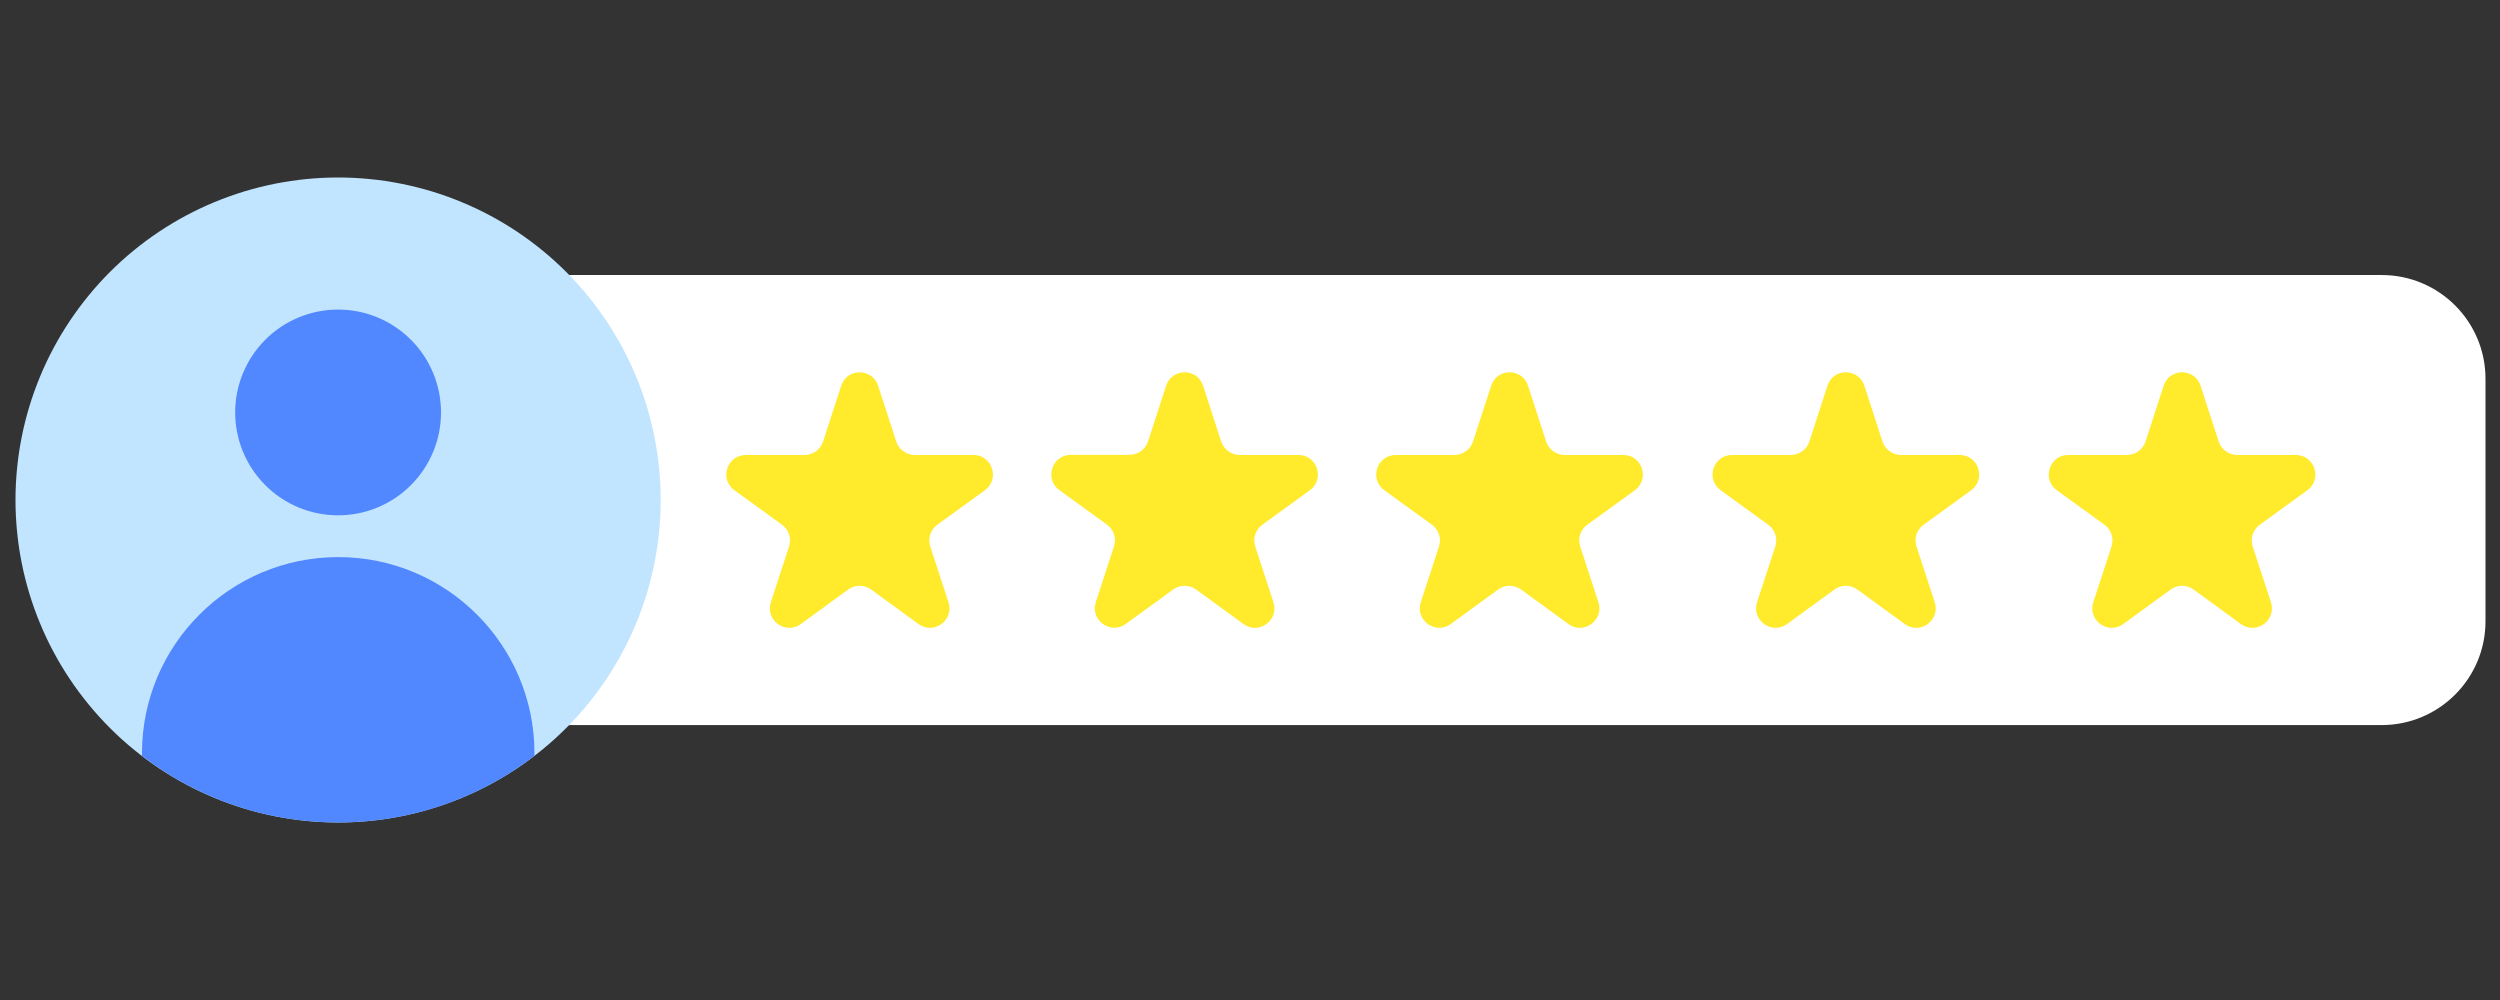
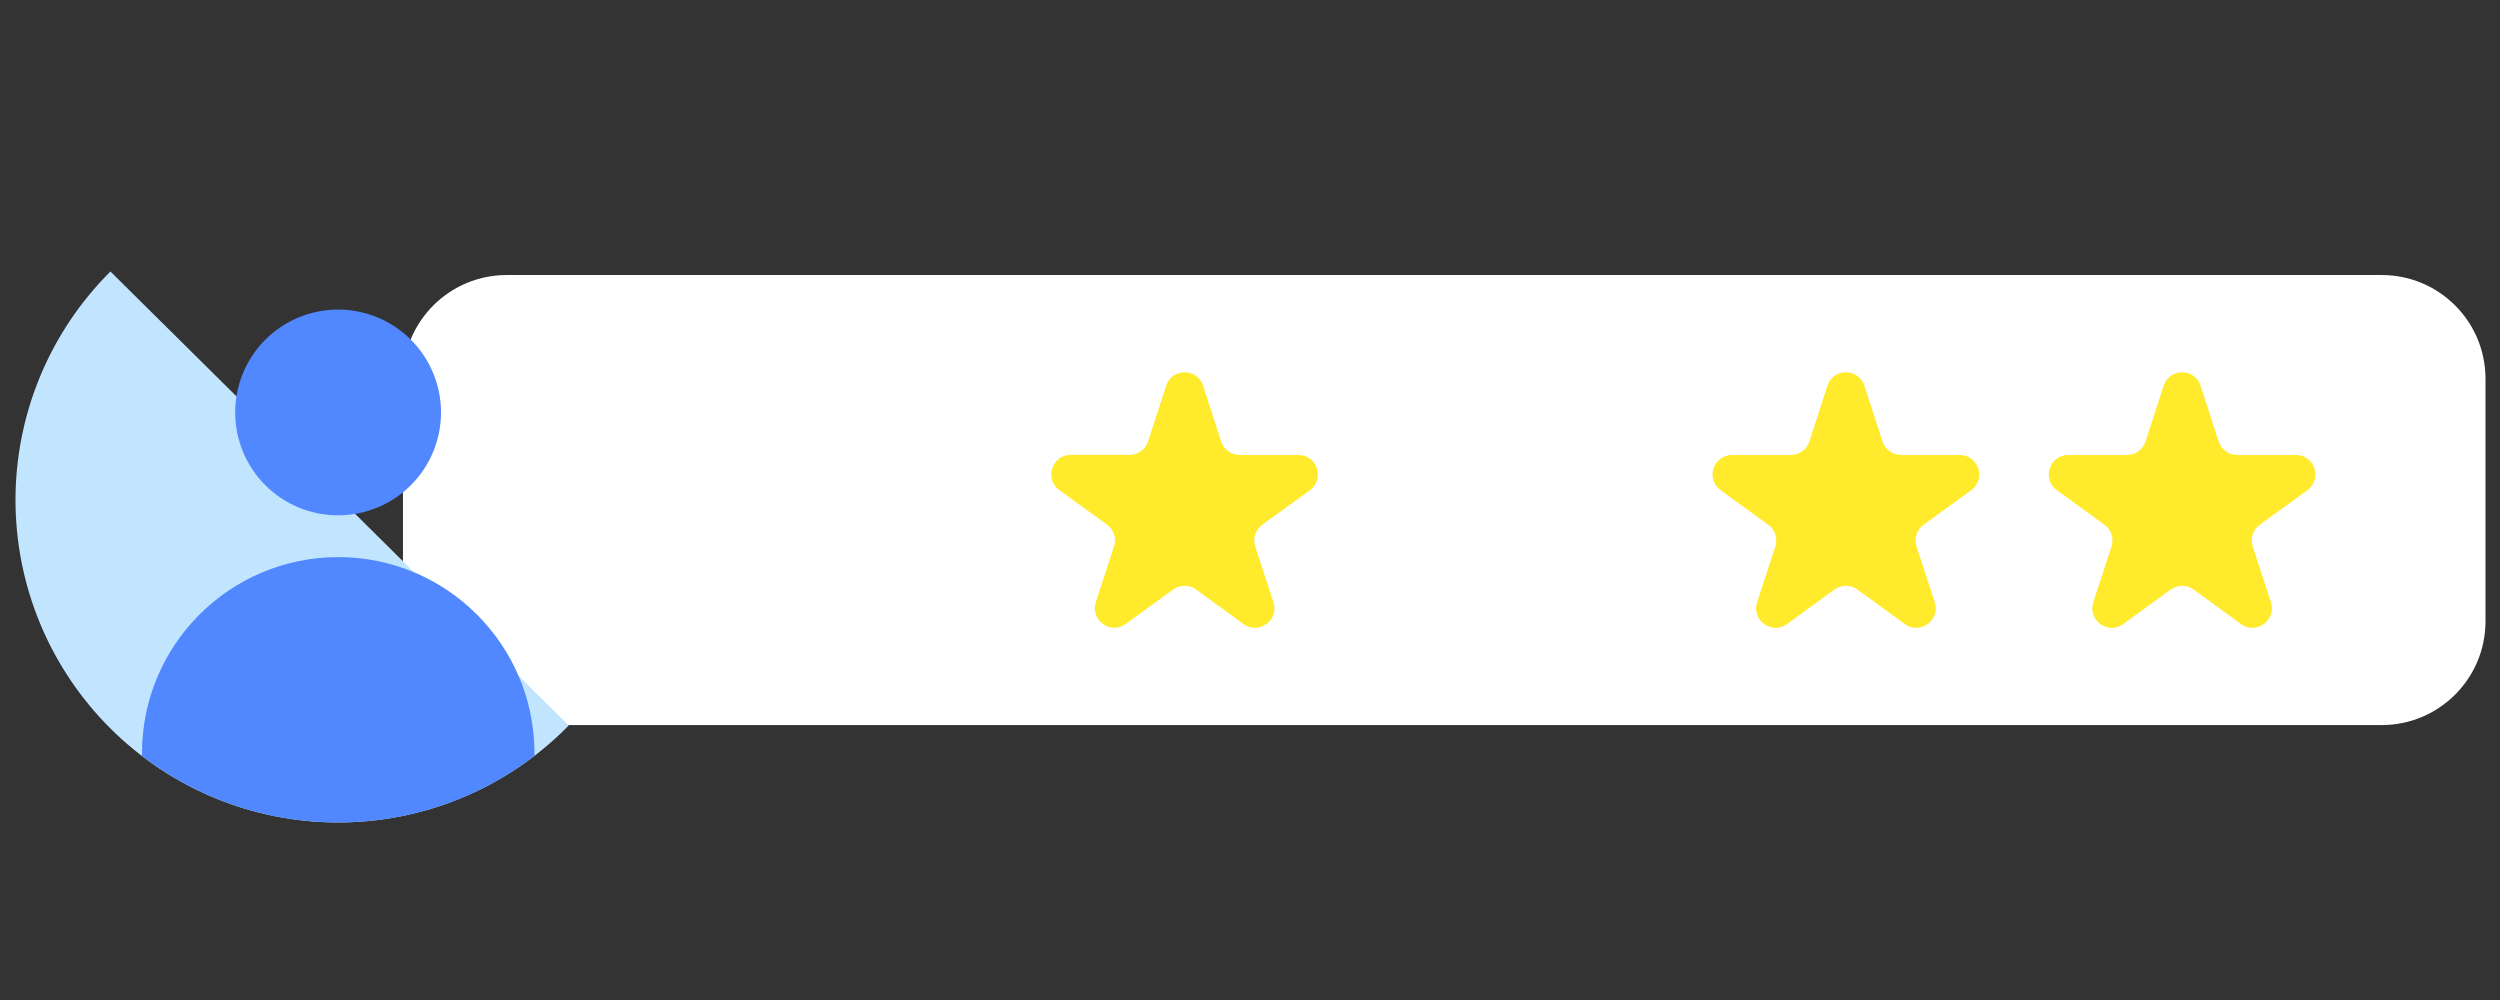
<svg xmlns="http://www.w3.org/2000/svg" width="500" zoomAndPan="magnify" viewBox="0 0 375 150" height="200" preserveAspectRatio="xMidYMid meet" version="1.0">
  <rect x="0" y="0" width="375" height="150" fill="#333333" stroke="none" />
  <defs>
    <clipPath id="5bdbe167a5">
      <path d="M 60 41 L 372.824 41 L 372.824 109 L 60 109 Z M 60 41 " clip-rule="nonzero" />
    </clipPath>
    <clipPath id="f3f6bcfd7b">
-       <path d="M 2.324 26.621 L 100 26.621 L 100 123.371 L 2.324 123.371 Z M 2.324 26.621 " clip-rule="nonzero" />
+       <path d="M 2.324 26.621 L 100 123.371 L 2.324 123.371 Z M 2.324 26.621 " clip-rule="nonzero" />
    </clipPath>
    <clipPath id="6fe6d11636">
      <path d="M 21 83 L 81 83 L 81 123.371 L 21 123.371 Z M 21 83 " clip-rule="nonzero" />
    </clipPath>
  </defs>
  <g clip-path="url(#5bdbe167a5)">
    <path fill="#ffffff" d="M 357.254 108.762 L 76.012 108.762 C 67.406 108.762 60.445 101.785 60.445 93.199 L 60.445 56.816 C 60.445 48.211 67.422 41.254 76.012 41.254 L 357.254 41.254 C 365.863 41.254 372.824 48.23 372.824 56.816 L 372.824 93.199 C 372.824 101.785 365.844 108.762 357.254 108.762 Z M 357.254 108.762 " fill-opacity="1" fill-rule="nonzero" />
  </g>
  <g clip-path="url(#f3f6bcfd7b)">
    <path fill="#c2e5ff" d="M 99.102 74.996 C 99.102 76.582 99.027 78.164 98.871 79.738 C 98.715 81.316 98.484 82.883 98.172 84.434 C 97.863 85.988 97.48 87.523 97.02 89.039 C 96.559 90.555 96.027 92.047 95.422 93.508 C 94.812 94.973 94.137 96.402 93.391 97.801 C 92.641 99.199 91.828 100.555 90.949 101.871 C 90.066 103.188 89.125 104.461 88.121 105.684 C 87.113 106.91 86.051 108.082 84.93 109.203 C 83.809 110.324 82.637 111.387 81.41 112.391 C 80.188 113.395 78.914 114.34 77.598 115.219 C 76.281 116.098 74.922 116.91 73.523 117.66 C 72.125 118.406 70.695 119.082 69.23 119.688 C 67.766 120.293 66.277 120.828 64.762 121.289 C 63.242 121.746 61.707 122.133 60.152 122.441 C 58.602 122.75 57.035 122.98 55.457 123.137 C 53.879 123.293 52.297 123.371 50.715 123.371 C 49.129 123.371 47.547 123.293 45.973 123.137 C 44.395 122.98 42.828 122.75 41.273 122.441 C 39.719 122.133 38.184 121.746 36.668 121.289 C 35.152 120.828 33.66 120.293 32.195 119.688 C 30.73 119.082 29.301 118.406 27.902 117.66 C 26.504 116.91 25.148 116.098 23.828 115.219 C 22.512 114.34 21.242 113.395 20.016 112.391 C 18.789 111.387 17.617 110.324 16.496 109.203 C 15.375 108.082 14.312 106.91 13.309 105.684 C 12.305 104.461 11.359 103.188 10.48 101.871 C 9.598 100.555 8.785 99.199 8.039 97.801 C 7.289 96.402 6.613 94.973 6.008 93.508 C 5.402 92.047 4.867 90.555 4.406 89.039 C 3.949 87.523 3.562 85.988 3.254 84.434 C 2.945 82.883 2.711 81.316 2.559 79.738 C 2.402 78.164 2.324 76.582 2.324 74.996 C 2.324 73.414 2.402 71.832 2.559 70.258 C 2.711 68.68 2.945 67.113 3.254 65.562 C 3.562 64.008 3.949 62.473 4.406 60.957 C 4.867 59.441 5.402 57.949 6.008 56.488 C 6.613 55.023 7.289 53.594 8.039 52.195 C 8.785 50.797 9.598 49.441 10.48 48.125 C 11.359 46.805 12.305 45.535 13.309 44.312 C 14.312 43.086 15.375 41.914 16.496 40.793 C 17.617 39.672 18.789 38.609 20.016 37.605 C 21.242 36.602 22.512 35.656 23.828 34.777 C 25.148 33.898 26.504 33.082 27.902 32.336 C 29.301 31.59 30.73 30.914 32.195 30.309 C 33.66 29.703 35.152 29.168 36.668 28.707 C 38.184 28.25 39.719 27.863 41.273 27.555 C 42.828 27.246 44.395 27.012 45.973 26.859 C 47.547 26.703 49.129 26.625 50.715 26.625 C 52.297 26.625 53.879 26.703 55.457 26.859 C 57.035 27.012 58.602 27.246 60.152 27.555 C 61.707 27.863 63.242 28.25 64.762 28.707 C 66.277 29.168 67.766 29.703 69.23 30.309 C 70.695 30.914 72.125 31.59 73.523 32.336 C 74.922 33.082 76.281 33.898 77.598 34.777 C 78.914 35.656 80.188 36.602 81.41 37.605 C 82.637 38.609 83.809 39.672 84.93 40.793 C 86.051 41.914 87.113 43.086 88.121 44.312 C 89.125 45.535 90.066 46.805 90.949 48.125 C 91.828 49.441 92.641 50.797 93.391 52.195 C 94.137 53.594 94.812 55.023 95.422 56.488 C 96.027 57.949 96.559 59.441 97.02 60.957 C 97.48 62.473 97.863 64.008 98.172 65.562 C 98.484 67.113 98.715 68.68 98.871 70.258 C 99.027 71.832 99.102 73.414 99.102 74.996 Z M 99.102 74.996 " fill-opacity="1" fill-rule="nonzero" />
  </g>
-   <path fill="#ffea2c" d="M 131.719 57.863 L 134.434 66.227 C 134.824 67.422 135.949 68.246 137.219 68.246 L 146.016 68.246 C 148.84 68.246 150.02 71.875 147.734 73.539 L 140.605 78.703 C 139.578 79.449 139.148 80.758 139.539 81.977 L 142.273 90.336 C 143.152 93.031 140.062 95.273 137.781 93.609 L 130.672 88.43 C 129.641 87.68 128.258 87.68 127.227 88.43 L 120.117 93.609 C 117.836 95.273 114.746 93.031 115.625 90.336 L 118.359 81.977 C 118.75 80.777 118.32 79.449 117.293 78.703 L 110.164 73.539 C 107.859 71.875 109.039 68.246 111.883 68.246 L 120.68 68.246 C 121.949 68.246 123.074 67.422 123.465 66.227 L 126.18 57.863 C 127.039 55.172 130.84 55.172 131.719 57.863 Z M 131.719 57.863 " fill-opacity="1" fill-rule="nonzero" />
  <path fill="#ffea2c" d="M 180.465 57.863 L 183.176 66.227 C 183.57 67.422 184.691 68.246 185.965 68.246 L 194.762 68.246 C 197.586 68.246 198.766 71.875 196.48 73.539 L 189.352 78.703 C 188.324 79.449 187.891 80.758 188.285 81.977 L 191.016 90.336 C 191.898 93.031 188.809 95.273 186.527 93.609 L 179.414 88.43 C 178.387 87.68 177 87.68 175.973 88.43 L 168.863 93.59 C 166.578 95.258 163.492 93.012 164.371 90.316 L 167.102 81.957 C 167.496 80.758 167.066 79.43 166.035 78.684 L 158.906 73.52 C 156.605 71.855 157.785 68.227 160.629 68.227 L 169.422 68.227 C 170.695 68.227 171.82 67.402 172.211 66.207 L 174.926 57.844 C 175.785 55.172 179.602 55.172 180.465 57.863 Z M 180.465 57.863 " fill-opacity="1" fill-rule="nonzero" />
-   <path fill="#ffea2c" d="M 229.207 57.863 L 231.922 66.227 C 232.316 67.422 233.438 68.246 234.711 68.246 L 243.504 68.246 C 246.332 68.246 247.508 71.875 245.227 73.539 L 238.098 78.703 C 237.066 79.449 236.637 80.758 237.031 81.977 L 239.762 90.336 C 240.641 93.031 237.555 95.273 235.273 93.609 L 228.16 88.43 C 227.133 87.68 225.746 87.68 224.719 88.43 L 217.605 93.609 C 215.324 95.273 212.238 93.031 213.117 90.336 L 215.848 81.977 C 216.242 80.777 215.812 79.449 214.781 78.703 L 207.652 73.539 C 205.352 71.875 206.531 68.246 209.375 68.246 L 218.168 68.246 C 219.441 68.246 220.562 67.422 220.957 66.227 L 223.672 57.863 C 224.531 55.172 228.348 55.172 229.207 57.863 Z M 229.207 57.863 " fill-opacity="1" fill-rule="nonzero" />
  <path fill="#ffea2c" d="M 279.656 57.863 L 282.371 66.227 C 282.762 67.422 283.887 68.246 285.156 68.246 L 293.953 68.246 C 296.777 68.246 297.957 71.875 295.676 73.539 L 288.543 78.703 C 287.516 79.449 287.086 80.758 287.477 81.977 L 290.211 90.336 C 291.09 93.031 288.004 95.273 285.719 93.609 L 278.609 88.43 C 277.578 87.68 276.195 87.68 275.164 88.43 L 268.055 93.609 C 265.773 95.273 262.684 93.031 263.562 90.336 L 266.297 81.977 C 266.688 80.777 266.258 79.449 265.23 78.703 L 258.102 73.539 C 255.797 71.875 256.977 68.246 259.82 68.246 L 268.617 68.246 C 269.891 68.246 271.012 67.422 271.406 66.227 L 274.117 57.863 C 274.961 55.172 278.777 55.172 279.656 57.863 Z M 279.656 57.863 " fill-opacity="1" fill-rule="nonzero" />
  <path fill="#ffea2c" d="M 330.086 57.863 L 332.801 66.227 C 333.191 67.422 334.316 68.246 335.586 68.246 L 344.383 68.246 C 347.207 68.246 348.387 71.875 346.102 73.539 L 338.973 78.703 C 337.945 79.449 337.516 80.758 337.906 81.977 L 340.641 90.336 C 341.52 93.031 338.43 95.273 336.148 93.609 L 329.039 88.43 C 328.008 87.68 326.625 87.68 325.594 88.43 L 318.484 93.609 C 316.203 95.273 313.113 93.031 313.992 90.336 L 316.727 81.977 C 317.117 80.777 316.688 79.449 315.66 78.703 L 308.531 73.539 C 306.227 71.875 307.406 68.246 310.25 68.246 L 319.047 68.246 C 320.316 68.246 321.441 67.422 321.832 66.227 L 324.547 57.863 C 325.406 55.172 329.227 55.172 330.086 57.863 Z M 330.086 57.863 " fill-opacity="1" fill-rule="nonzero" />
  <g clip-path="url(#6fe6d11636)">
    <path fill="#5187ff" d="M 80.168 112.988 L 80.168 113.383 C 72.008 119.648 61.809 123.371 50.734 123.371 C 39.656 123.371 29.457 119.648 21.297 113.383 L 21.297 112.988 C 21.297 96.734 34.492 83.566 50.734 83.566 C 66.977 83.566 80.168 96.734 80.168 112.988 Z M 80.168 112.988 " fill-opacity="1" fill-rule="nonzero" />
  </g>
  <path fill="#5187ff" d="M 66.152 61.867 C 66.152 62.879 66.051 63.883 65.855 64.879 C 65.656 65.871 65.363 66.836 64.977 67.773 C 64.59 68.707 64.113 69.598 63.551 70.441 C 62.988 71.281 62.348 72.062 61.629 72.777 C 60.914 73.496 60.133 74.137 59.289 74.699 C 58.449 75.262 57.559 75.734 56.621 76.125 C 55.684 76.512 54.719 76.805 53.727 77.004 C 52.73 77.199 51.727 77.297 50.715 77.297 C 49.699 77.297 48.695 77.199 47.703 77.004 C 46.707 76.805 45.742 76.512 44.805 76.125 C 43.871 75.734 42.98 75.262 42.137 74.699 C 41.293 74.137 40.516 73.496 39.797 72.777 C 39.082 72.062 38.441 71.281 37.879 70.441 C 37.316 69.598 36.84 68.707 36.453 67.773 C 36.062 66.836 35.77 65.871 35.574 64.879 C 35.375 63.883 35.277 62.879 35.277 61.867 C 35.277 60.852 35.375 59.852 35.574 58.855 C 35.77 57.863 36.062 56.898 36.453 55.961 C 36.84 55.023 37.316 54.137 37.879 53.293 C 38.441 52.449 39.082 51.672 39.797 50.953 C 40.516 50.238 41.293 49.598 42.137 49.035 C 42.98 48.473 43.871 47.996 44.805 47.609 C 45.742 47.223 46.707 46.93 47.703 46.73 C 48.695 46.535 49.699 46.434 50.715 46.434 C 51.727 46.434 52.73 46.535 53.727 46.73 C 54.719 46.93 55.684 47.223 56.621 47.609 C 57.559 47.996 58.449 48.473 59.289 49.035 C 60.133 49.598 60.914 50.238 61.629 50.953 C 62.348 51.672 62.988 52.449 63.551 53.293 C 64.113 54.137 64.59 55.023 64.977 55.961 C 65.363 56.898 65.656 57.863 65.855 58.855 C 66.051 59.852 66.152 60.852 66.152 61.867 Z M 66.152 61.867 " fill-opacity="1" fill-rule="nonzero" />
</svg>